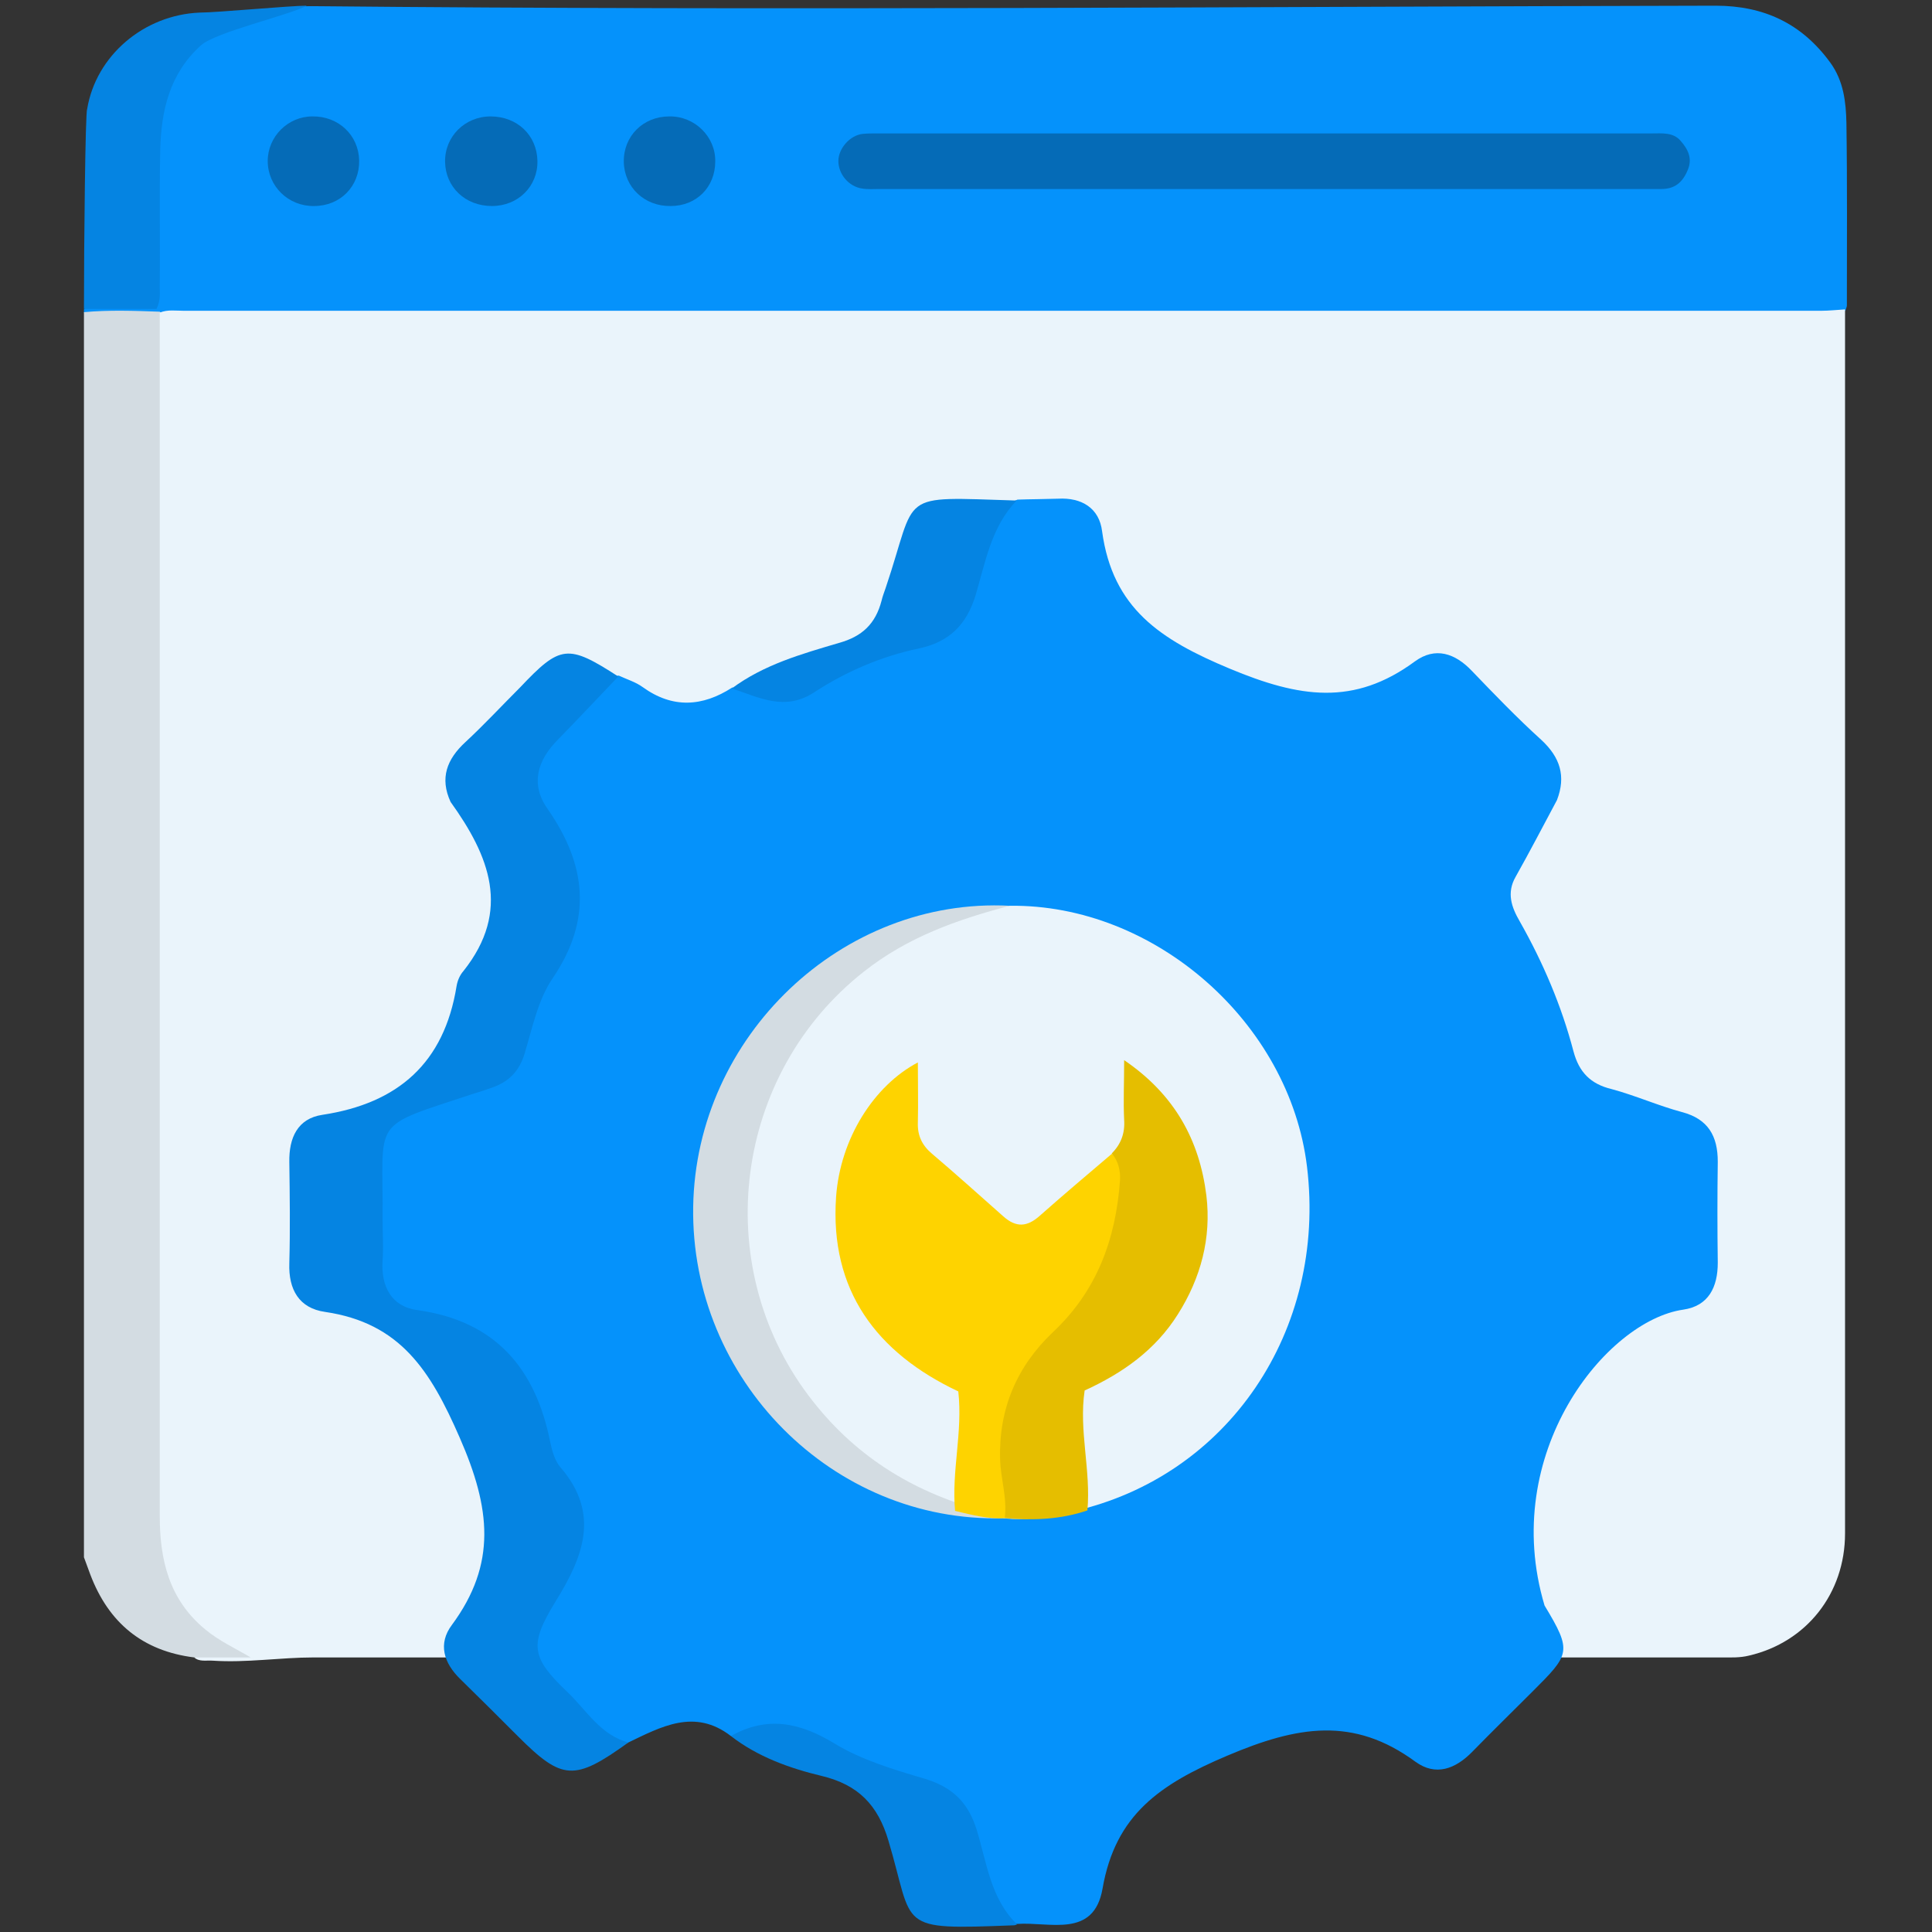
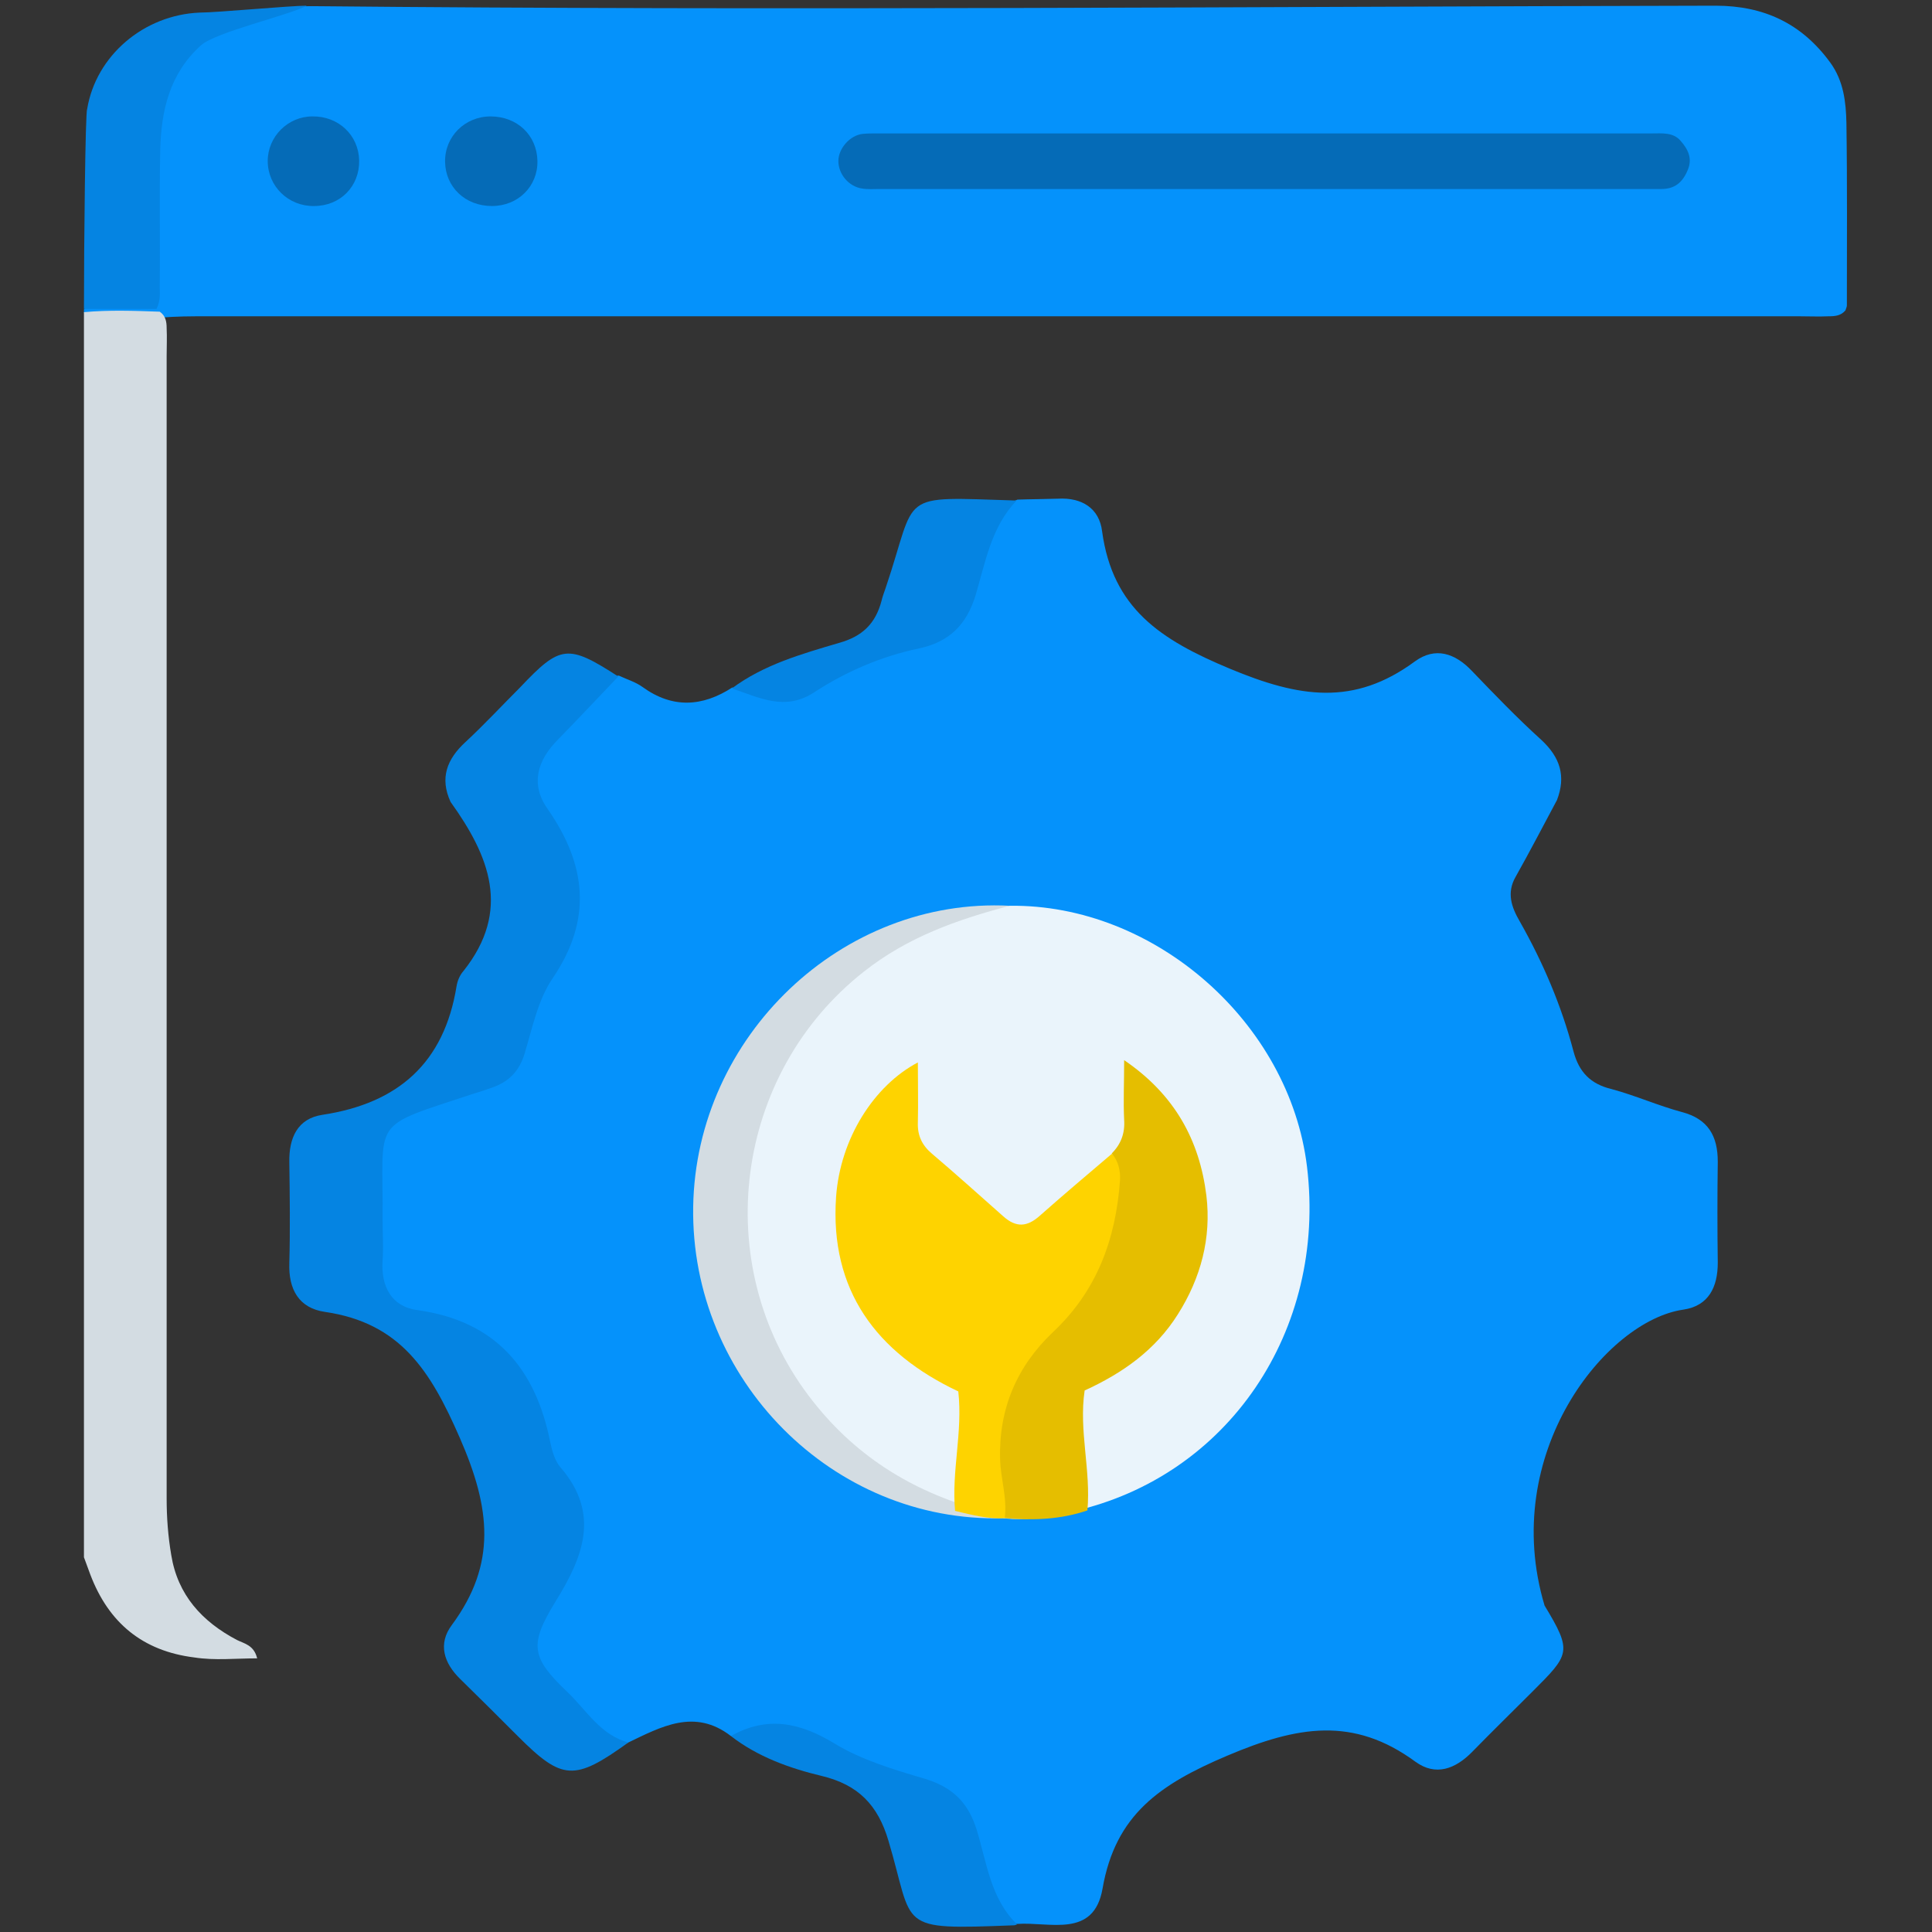
<svg xmlns="http://www.w3.org/2000/svg" width="500" height="500" viewBox="0 0 500 500" fill="none">
  <rect x="0" y="0" width="500" height="500" fill="#333333" stroke="none" />
  <mask id="mask0_1034_7732" style="mask-type:alpha" maskUnits="userSpaceOnUse" x="0" y="0" width="500" height="500">
    <rect width="500" height="500" fill="#D9D9D9" />
  </mask>
  <g mask="url(#mask0_1034_7732)">
    <path d="M21.725 80.904C21.725 80.666 21.725 80.309 21.725 80.072C23.39 78.169 25.649 78.288 27.908 78.288C31.475 78.169 35.042 78.883 38.372 77.694C39.918 75.91 39.561 73.889 39.561 72.105C39.561 61.641 39.561 51.059 39.561 40.595C39.561 35.957 39.918 31.32 41.107 27.039C44.317 15.386 50.976 7.063 62.867 3.734C63.461 3.496 62.391 3.377 62.867 3.734C62.986 3.853 62.986 3.971 62.629 4.09C60.37 4.566 58.11 5.398 55.613 5.16C54.068 4.923 72.736 1.474 80.822 1.593C201.869 2.782 322.916 1.712 443.963 1.474C456.567 1.474 466.317 6.112 473.69 16.219C477.138 20.975 477.732 26.445 477.851 31.796C478.089 47.491 477.97 63.187 477.97 79.002C477.97 79.477 477.732 79.834 477.613 80.31C476.424 81.736 474.879 81.855 473.214 81.855C470.717 81.974 468.22 81.855 465.604 81.855C328.148 81.855 190.691 81.855 53.235 81.855C49.43 81.855 45.506 81.855 41.701 82.212C36.588 83.044 31.356 82.569 26.243 82.688C24.341 82.688 22.914 82.093 21.725 80.904Z" fill="#0592FB" />
    <path d="M50.263 428.944C36.945 427.279 28.146 420.026 23.39 407.541C22.795 405.995 22.32 404.568 21.725 403.022C21.725 295.65 21.725 188.277 21.725 80.785C28.265 80.191 34.805 80.428 41.345 80.666C42.89 81.736 43.128 83.282 43.128 84.947C43.247 87.325 43.128 89.703 43.128 92.081C43.128 190.655 43.128 289.229 43.128 387.802C43.128 392.678 43.485 397.553 44.317 402.428C45.982 412.773 52.284 419.669 61.321 424.426C63.223 425.377 65.721 425.734 66.553 429.182C60.845 429.182 55.613 429.776 50.263 428.944Z" fill="#D3DCE2" />
    <path d="M22.557 28.228C24.817 14.435 37.183 3.853 51.69 3.258C56.089 3.258 74.995 1.474 79.395 1.474C74.757 3.971 55.97 8.252 52.046 11.7C43.842 19.073 41.701 28.704 41.464 38.93C41.226 50.821 41.464 62.592 41.345 74.483C41.345 76.029 41.582 77.694 40.512 79.953C34.329 79.953 28.027 79.953 21.725 79.953C21.725 63.425 22.082 28.704 22.557 28.228Z" fill="#0584E2" />
-     <path d="M50.263 428.944C55.138 428.944 60.013 428.944 64.888 428.944C60.845 426.566 56.684 424.663 53.116 421.691C43.723 413.962 41.345 403.617 41.345 392.321C41.345 341.191 41.345 289.942 41.345 238.812C41.345 186.136 41.345 133.461 41.345 80.904C43.366 80.072 45.506 80.428 47.528 80.428C188.789 80.428 330.05 80.428 471.311 80.428C473.333 80.428 475.473 80.191 477.495 80.072C477.495 185.661 477.495 291.25 477.495 396.839C477.495 412.416 467.506 425.02 452.643 428.468C450.265 429.063 447.887 428.944 445.628 428.944C324.105 428.944 202.701 428.944 81.178 428.944C72.498 428.944 63.818 430.371 55.019 429.776C53.354 429.658 51.571 430.133 50.263 428.944Z" fill="#EAF4FB" />
    <path d="M327.196 48.918C294.021 48.918 260.846 48.918 227.553 48.918C226.126 48.918 224.58 49.037 223.153 48.799C219.705 48.324 216.97 45.113 216.97 41.665C216.97 38.454 219.943 35.006 223.272 34.649C224.461 34.53 225.65 34.53 226.839 34.53C293.665 34.53 360.49 34.53 427.435 34.53C430.051 34.53 433.023 34.174 434.926 36.433C436.828 38.573 438.136 41.07 436.71 44.162C435.402 47.254 433.38 48.918 429.932 48.918C422.916 48.918 416.02 48.918 409.004 48.918C381.775 48.918 354.426 48.918 327.196 48.918Z" fill="#056BB7" />
    <path d="M127.314 53.318C120.418 53.318 115.305 48.443 115.186 41.903C115.067 35.363 120.299 30.131 126.958 30.131C133.854 30.131 138.967 35.006 139.086 41.665C139.205 48.205 134.092 53.318 127.314 53.318Z" fill="#056BB7" />
-     <path d="M173.569 53.318C166.791 53.437 161.559 48.443 161.44 41.903C161.322 35.244 166.435 30.131 173.212 30.131C179.752 30.012 185.222 35.363 185.103 41.784C185.103 48.443 180.228 53.318 173.569 53.318Z" fill="#056BB7" />
    <path d="M80.822 30.131C87.599 30.012 92.831 35.006 92.95 41.546C93.069 48.205 88.075 53.318 81.297 53.318C74.638 53.437 69.288 48.205 69.288 41.665C69.288 35.363 74.52 30.131 80.822 30.131Z" fill="#056BB7" />
    <path d="M189.146 449.277C179.752 442.024 171.072 446.899 162.392 451.061C161.797 451.299 161.322 451.536 160.727 451.536C147.172 451.061 131.595 429.182 138.61 418.005C148.48 402.19 146.102 388.991 139.086 372.701C132.546 357.481 126.006 346.066 108.646 342.737C99.609 341.072 95.566 333.819 95.685 324.544C95.804 316.934 95.685 309.443 95.685 301.833C95.804 293.272 99.609 286.256 107.814 284.829C126.958 281.5 133.497 268.301 140.275 252.13C146.458 237.385 148.48 225.257 139.324 211.583C134.092 203.616 135.876 195.292 142.653 188.515C147.885 183.402 151.69 176.148 160.133 174.84C162.154 175.792 164.532 176.505 166.316 177.813C174.045 183.402 181.774 182.926 189.502 177.932C208.528 180.191 223.034 166.755 240.395 162.95C244.318 162.117 246.697 159.145 248.242 155.34C250.145 150.464 251.81 145.47 253.474 140.595C255.139 135.244 257.993 131.202 263.344 129.299C266.792 129.18 270.24 129.18 273.807 129.061C279.991 128.705 284.509 131.558 285.222 137.504C287.957 157.48 300.324 165.566 318.279 173.057C336.233 180.548 350.383 182.807 366.198 171.154C371.43 167.349 376.543 169.014 380.942 173.651C386.769 179.716 392.595 185.78 398.897 191.487C403.772 196.006 405.318 200.881 402.94 207.064C399.373 213.723 395.925 220.382 392.239 226.922C389.86 231.083 391.168 234.769 393.309 238.455C399.373 249.157 404.129 260.334 407.221 272.106C408.648 277.457 411.62 280.548 417.09 281.856C423.273 283.521 429.1 286.137 435.283 287.802C442.06 289.585 444.558 293.985 444.558 300.644C444.439 309.324 444.439 318.123 444.558 326.803C444.558 333.105 442.179 337.98 435.64 338.932C415.663 341.785 387.958 376.15 399.73 415.508C406.983 427.517 406.27 428.112 396.519 437.862C391.406 442.975 386.174 448.088 381.061 453.32C376.662 457.838 371.549 459.741 366.317 455.936C350.264 444.164 335.758 446.661 317.565 454.39C300.205 461.762 288.671 469.61 285.341 488.754C283.082 501.715 271.667 497.316 263.225 497.91C258.112 496.364 255.139 492.797 253.712 487.684C253.118 485.425 252.047 483.284 251.572 481.144C249.55 470.324 243.367 463.665 232.428 461.525C229.336 460.93 226.364 459.384 223.51 458.195C212.451 453.558 201.988 447.018 189.146 449.277Z" fill="#0592FB" />
    <path d="M160.014 175.078C154.782 180.548 149.669 186.018 144.437 191.368C139.086 196.719 137.184 202.902 141.702 209.323C151.809 223.83 153.355 237.98 143.01 253.2C139.205 258.789 137.778 266.042 135.757 272.701C134.449 276.981 131.952 279.716 127.909 281.262C126.244 281.856 124.579 282.451 122.915 282.927C95.328 292.082 99.252 288.872 99.014 315.745C99.014 319.193 99.252 322.76 99.014 326.209C98.539 332.986 101.393 338.218 108.051 339.051C128.266 341.904 138.61 354.152 142.415 373.296C142.891 375.555 143.604 378.052 145.031 379.717C155.495 391.845 150.858 403.022 143.723 414.556C136.946 425.615 137.421 428.944 146.815 437.862C151.809 442.618 155.376 449.039 162.63 450.942C148.599 461.049 145.507 460.811 133.973 449.277C128.979 444.283 124.104 439.408 119.11 434.533C114.829 430.371 113.283 425.377 116.969 420.502C128.622 404.687 126.958 390.299 118.991 372.107C111.381 354.627 103.533 342.38 84.151 339.526C77.373 338.575 74.639 333.7 74.876 326.922C75.114 318.242 74.995 309.443 74.876 300.763C74.757 294.461 77.017 289.467 83.438 288.515C103.057 285.543 114.948 275.079 118.158 255.221C118.396 253.794 118.991 252.368 119.942 251.297C132.427 235.602 126.601 221.452 116.613 207.54C113.759 201.357 115.661 196.481 120.418 192.082C125.293 187.563 129.811 182.688 134.568 177.932C145.031 166.874 146.934 166.636 160.014 175.078Z" fill="#0584E2" />
    <path d="M263.106 129.537C256.566 136.315 255.02 145.47 252.523 153.913C250.145 161.761 245.626 166.16 237.779 167.825C228.147 169.846 218.991 173.77 210.787 179.121C203.058 184.234 196.399 180.429 189.384 178.17C197.707 171.987 207.457 169.252 217.089 166.398C223.153 164.733 226.601 161.404 228.147 155.459C228.385 154.388 228.861 153.199 229.217 152.129C237.66 127.159 231.714 128.586 263.106 129.537Z" fill="#0584E2" />
    <path d="M189.146 449.277C198.539 444.045 206.863 445.71 215.9 451.18C222.915 455.46 231.239 457.957 239.324 460.336C246.34 462.476 250.502 466.281 252.761 473.534C255.377 481.977 256.328 491.37 263.225 498.029C262.987 498.148 262.63 498.267 262.392 498.267C231.596 499.456 236.709 499.099 229.931 476.388C227.196 467.113 222.083 461.881 212.689 459.622C204.247 457.601 196.042 454.628 189.146 449.277Z" fill="#0584E2" />
    <path d="M261.322 234.413C298.778 233.937 333.736 264.615 338.255 301.952C343.368 344.401 317.803 382.095 277.731 391.132C271.786 392.44 265.722 393.629 259.657 392.915C221.369 386.613 198.42 363.545 191.286 327.636C184.152 291.845 207.695 237.266 261.322 234.413Z" fill="#EAF4FB" />
    <path d="M261.322 234.413C247.767 237.98 234.925 242.498 223.629 251.416C189.978 277.814 183.557 327.041 209.241 361.167C220.775 376.506 235.757 385.9 253.95 390.894C255.852 391.37 257.755 392.202 259.539 392.915C215.543 394.104 178.682 357.006 179.395 312.297C180.109 268.182 217.921 232.153 261.322 234.413Z" fill="#D3DCE2" />
    <path d="M260.014 392.915C255.734 393.153 251.572 392.083 247.172 391.013C246.221 380.668 249.194 370.68 248.005 360.097C226.839 350.109 214.711 333.938 216.375 309.8C217.446 294.58 226.245 280.905 237.541 274.96C237.541 280.43 237.66 285.543 237.541 290.537C237.422 293.866 238.611 296.363 241.108 298.504C247.41 303.854 253.474 309.324 259.657 314.794C262.987 317.766 265.841 317.529 269.051 314.675C275.234 309.205 281.417 303.973 287.719 298.622C291.762 299.693 291.168 303.26 291.049 305.995C290.573 321.334 285.104 334.651 273.926 345.472C262.749 356.292 258.468 369.491 261.084 384.83C261.441 387.565 262.154 390.418 260.014 392.915Z" fill="#FED300" />
    <path d="M260.014 392.915C260.728 387.684 258.944 382.689 258.825 377.576C258.468 364.497 263.225 353.557 272.499 344.758C283.914 334.057 288.79 320.62 289.86 305.4C289.979 303.141 289.503 300.525 287.719 298.503C290.098 296.125 291.168 293.272 290.93 289.823C290.692 285.067 290.93 280.311 290.93 274.365C304.01 283.283 310.431 295.055 312.214 309.443C313.522 320.382 310.787 330.727 304.842 340.121C299.016 349.396 290.573 355.341 280.704 359.859C279.158 370.323 282.369 380.43 281.417 390.894C274.521 393.272 267.267 393.51 260.014 392.915Z" fill="#E5BE00" />
  </g>
</svg>